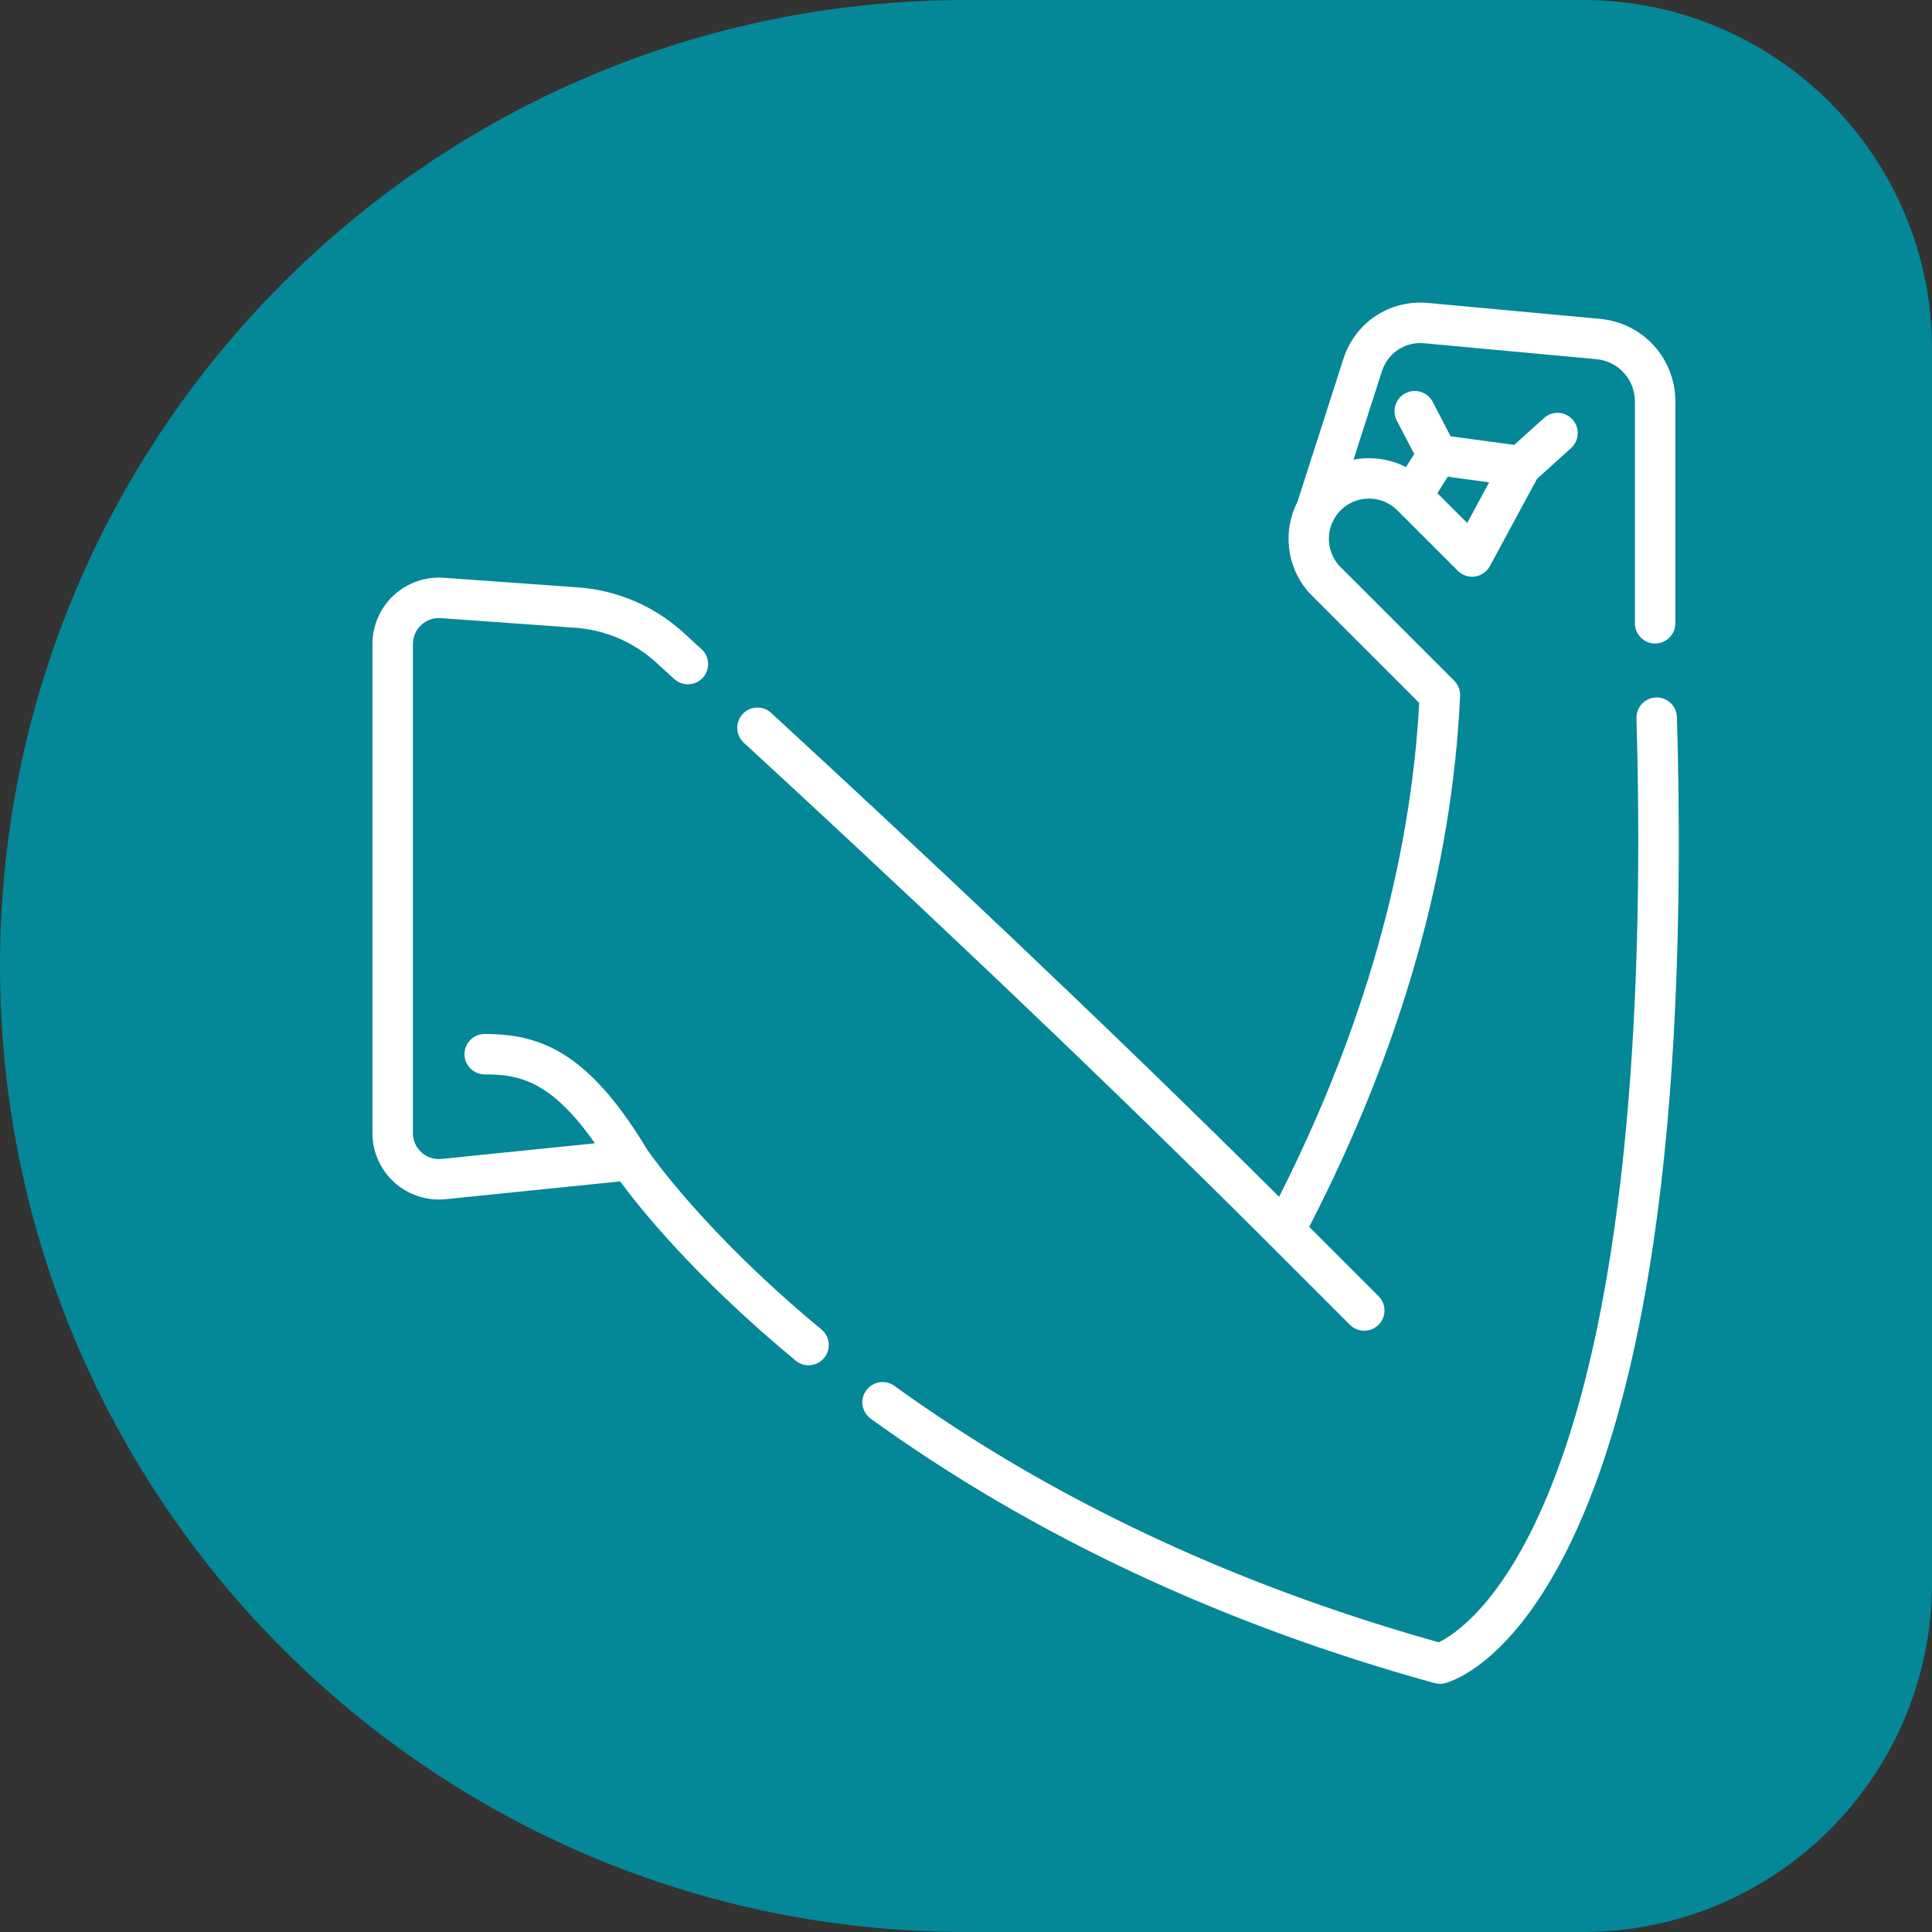
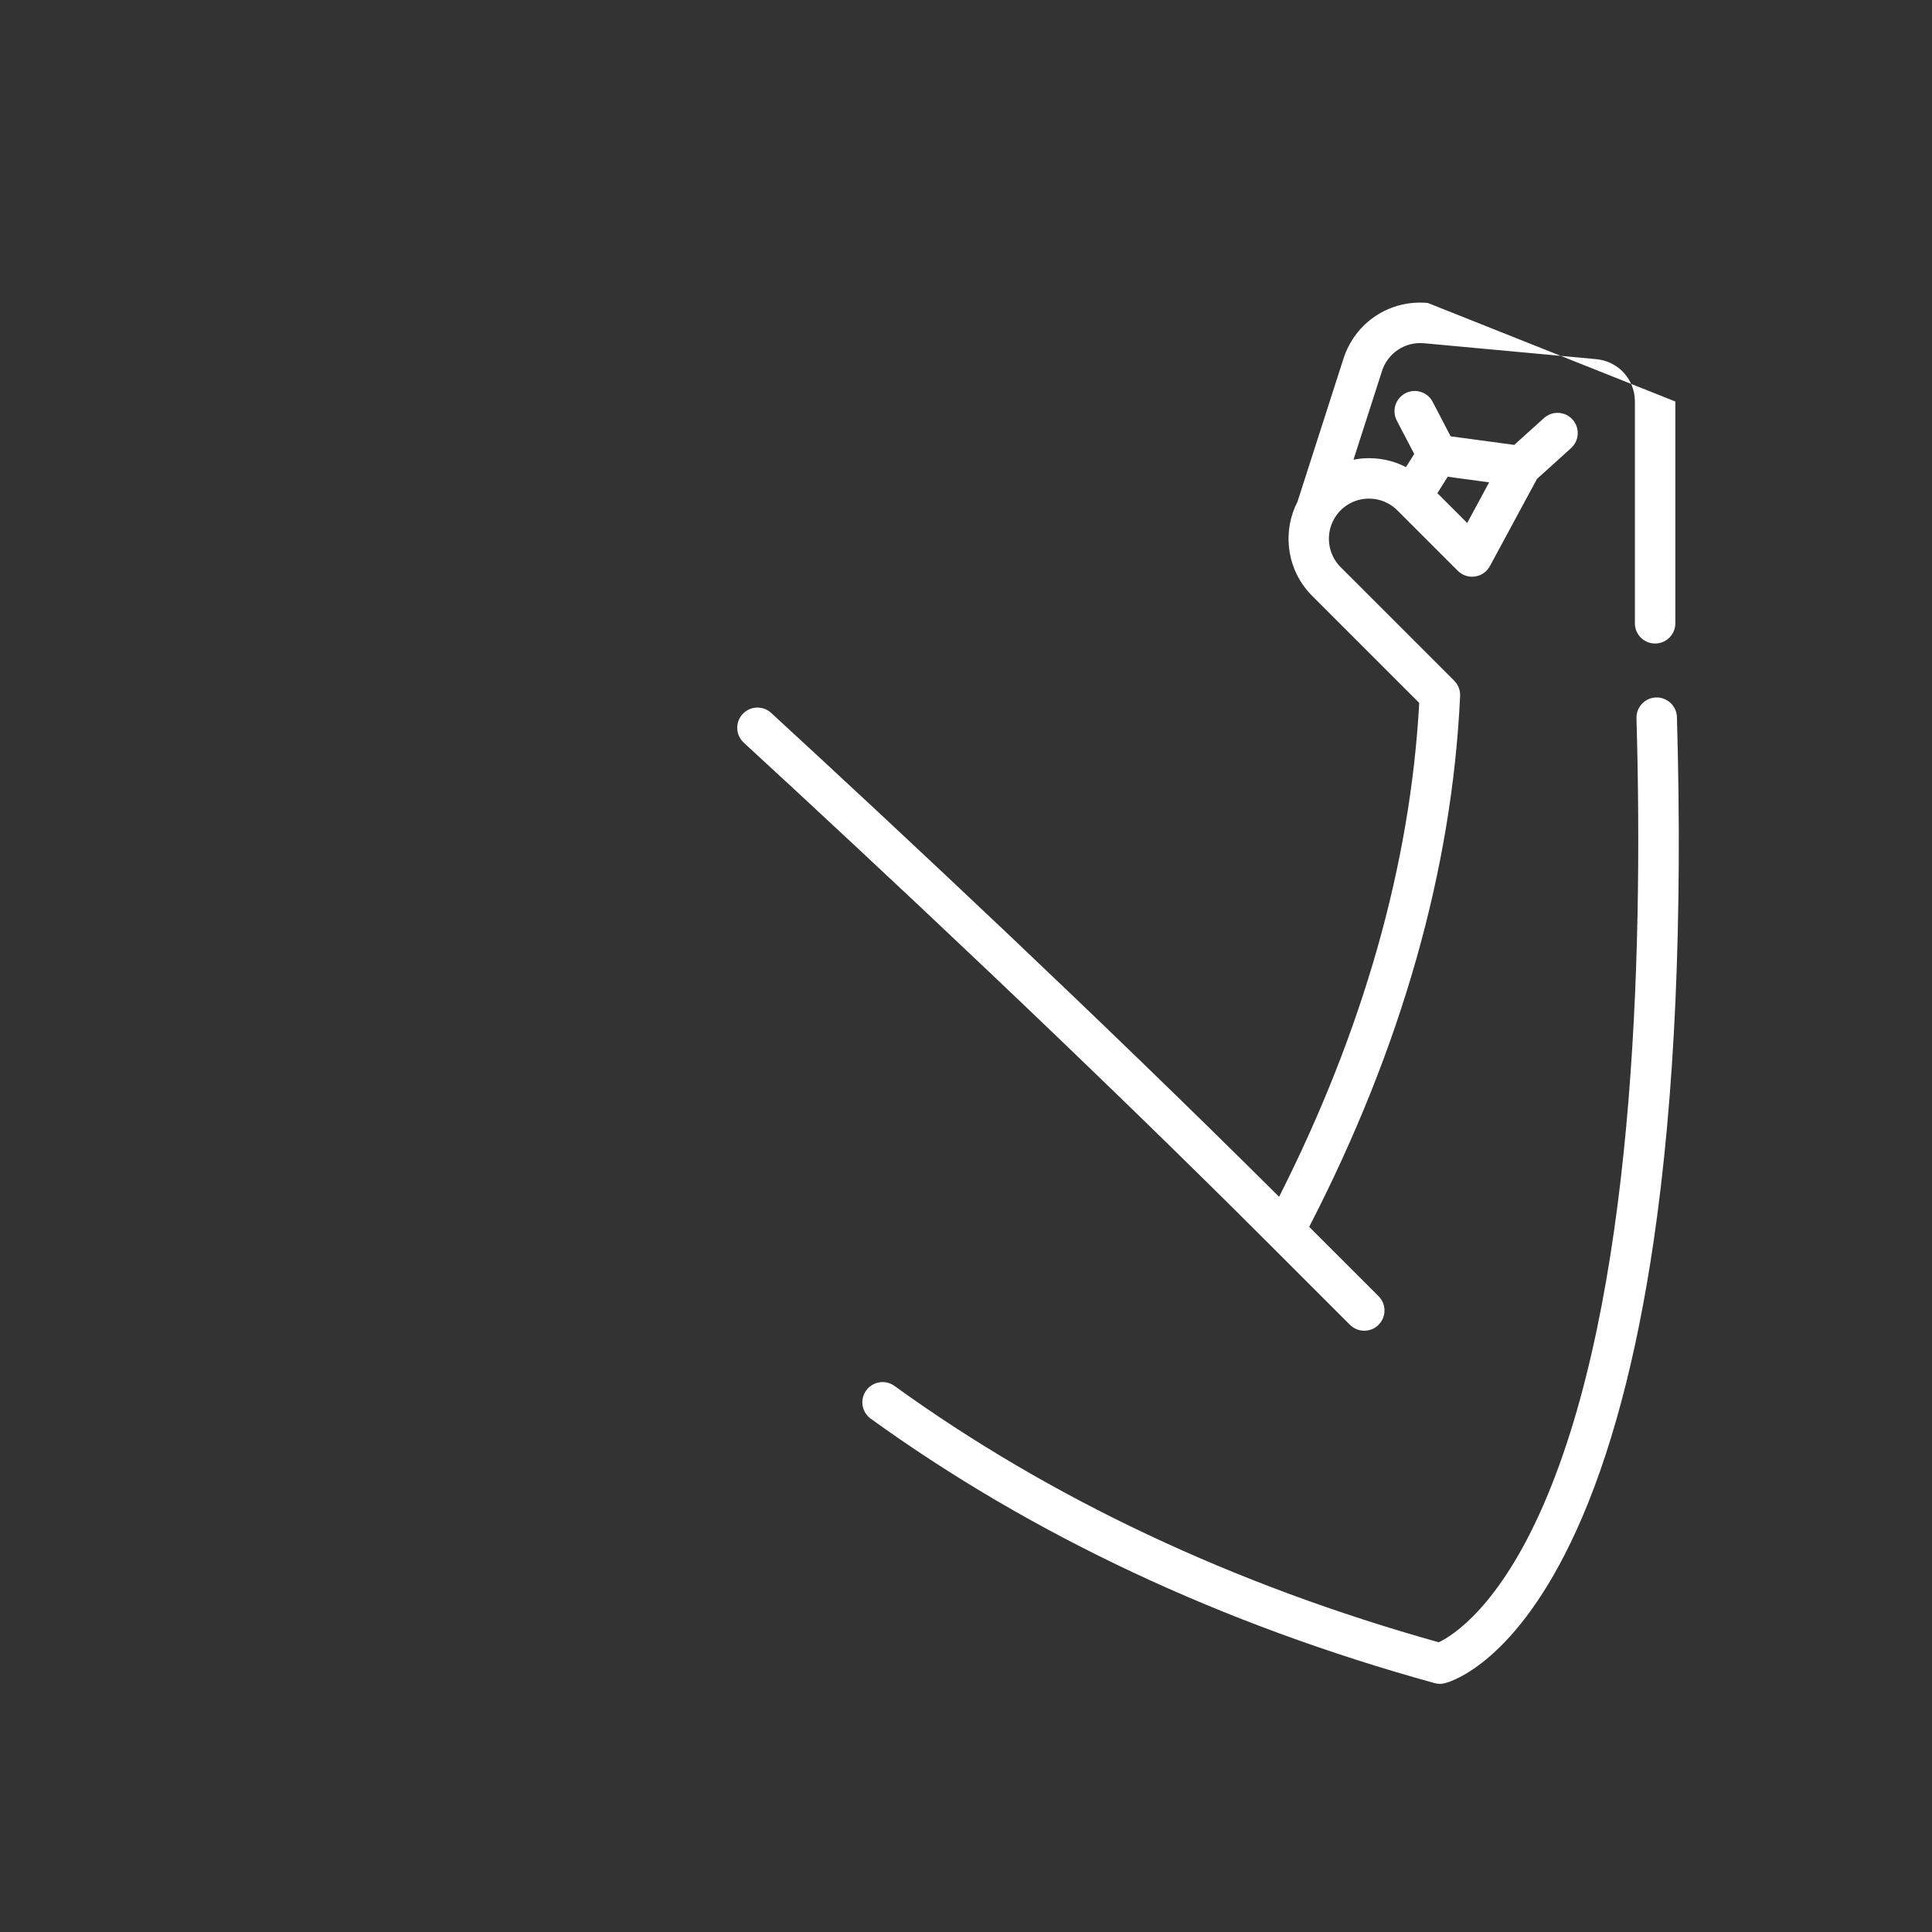
<svg xmlns="http://www.w3.org/2000/svg" width="83" height="83" viewBox="0 0 83 83" fill="none">
  <rect x="0" y="0" width="83" height="83" fill="#333333" stroke="none" />
-   <path d="M0 41.5C0 18.58 18.58 0 41.5 0H68C76.284 0 83 6.716 83 15V68C83 76.284 76.284 83 68 83H41.5C18.58 83 0 64.42 0 41.5Z" fill="#048796" />
-   <path d="M54.583 53.504C54.585 53.505 54.586 53.507 54.588 53.508L57.995 56.915C58.165 57.084 58.387 57.169 58.61 57.169C58.832 57.169 59.055 57.084 59.224 56.914C59.564 56.575 59.564 56.025 59.224 55.685L56.244 52.706C56.255 52.684 56.267 52.662 56.278 52.64C60.214 44.985 62.384 37.333 62.727 29.897C62.738 29.653 62.646 29.415 62.473 29.242L57.594 24.363C57.554 24.324 57.517 24.283 57.481 24.239C57.034 23.697 56.964 22.92 57.308 22.304C57.359 22.212 57.418 22.125 57.485 22.045C57.814 21.648 58.298 21.421 58.814 21.421C58.972 21.421 59.13 21.443 59.283 21.486C59.559 21.564 59.814 21.712 60.02 21.915C60.028 21.922 62.627 24.521 62.627 24.521C62.822 24.716 63.096 24.807 63.368 24.767C63.64 24.727 63.877 24.561 64.007 24.32L66.03 20.574L67.495 19.25C67.851 18.928 67.879 18.379 67.557 18.023C67.235 17.666 66.685 17.639 66.329 17.961L65.053 19.113L62.32 18.744L61.549 17.264C61.327 16.838 60.802 16.673 60.376 16.895C59.951 17.117 59.785 17.642 60.007 18.068L60.756 19.504L60.401 20.068C60.195 19.961 59.978 19.875 59.754 19.812C59.448 19.726 59.132 19.683 58.814 19.683C58.588 19.683 58.365 19.706 58.147 19.748L59.371 15.941C59.622 15.162 60.367 14.671 61.179 14.746L68.578 15.43C69.523 15.517 70.236 16.299 70.236 17.249V26.776C70.236 27.257 70.625 27.646 71.105 27.646C71.585 27.646 71.974 27.257 71.974 26.776V17.249C71.974 15.395 70.582 13.868 68.737 13.699L61.34 13.015C59.706 12.864 58.218 13.848 57.716 15.409L55.74 21.556C55.11 22.776 55.264 24.284 56.139 25.343C56.209 25.428 56.285 25.512 56.365 25.593L60.971 30.199C60.591 37.126 58.567 44.259 54.951 51.415C47.2 43.702 38.856 35.897 33.13 30.627C32.777 30.302 32.227 30.325 31.902 30.678C31.577 31.031 31.599 31.581 31.953 31.906C37.879 37.36 46.616 45.535 54.583 53.504ZM63.032 22.467L61.751 21.187L62.195 20.481L63.974 20.722L63.032 22.467Z" fill="white" />
-   <path d="M35.29 57.115C30.307 52.99 27.963 49.622 27.793 49.372C25.303 45.249 23.279 44.42 20.823 44.42C20.343 44.42 19.954 44.809 19.954 45.289C19.954 45.769 20.343 46.158 20.823 46.158C22.279 46.158 23.66 46.404 25.557 49.117L18.967 49.789C18.65 49.821 18.344 49.721 18.107 49.507C17.869 49.293 17.739 48.999 17.739 48.679V27.668C17.739 27.355 17.865 27.064 18.094 26.851C18.323 26.638 18.621 26.533 18.933 26.555L24.716 26.969C25.998 27.06 27.227 27.587 28.177 28.451L28.212 28.483C28.442 28.693 28.694 28.921 28.964 29.169C29.317 29.494 29.867 29.471 30.192 29.117C30.517 28.764 30.493 28.214 30.14 27.889C29.867 27.638 29.614 27.408 29.381 27.197L29.347 27.165C28.11 26.039 26.509 25.354 24.84 25.235L19.057 24.821C18.269 24.765 17.487 25.041 16.909 25.579C16.331 26.117 16 26.878 16 27.668V48.679C16 49.485 16.343 50.257 16.941 50.797C17.539 51.337 18.341 51.6 19.143 51.518L26.642 50.754C27.444 51.846 29.831 54.853 34.182 58.454C34.344 58.589 34.54 58.654 34.736 58.654C34.985 58.654 35.234 58.547 35.406 58.339C35.712 57.969 35.66 57.421 35.29 57.115Z" fill="white" />
+   <path d="M54.583 53.504C54.585 53.505 54.586 53.507 54.588 53.508L57.995 56.915C58.165 57.084 58.387 57.169 58.61 57.169C58.832 57.169 59.055 57.084 59.224 56.914C59.564 56.575 59.564 56.025 59.224 55.685L56.244 52.706C56.255 52.684 56.267 52.662 56.278 52.64C60.214 44.985 62.384 37.333 62.727 29.897C62.738 29.653 62.646 29.415 62.473 29.242L57.594 24.363C57.554 24.324 57.517 24.283 57.481 24.239C57.034 23.697 56.964 22.92 57.308 22.304C57.359 22.212 57.418 22.125 57.485 22.045C57.814 21.648 58.298 21.421 58.814 21.421C58.972 21.421 59.13 21.443 59.283 21.486C59.559 21.564 59.814 21.712 60.02 21.915C60.028 21.922 62.627 24.521 62.627 24.521C62.822 24.716 63.096 24.807 63.368 24.767C63.64 24.727 63.877 24.561 64.007 24.32L66.03 20.574L67.495 19.25C67.851 18.928 67.879 18.379 67.557 18.023C67.235 17.666 66.685 17.639 66.329 17.961L65.053 19.113L62.32 18.744L61.549 17.264C61.327 16.838 60.802 16.673 60.376 16.895C59.951 17.117 59.785 17.642 60.007 18.068L60.756 19.504L60.401 20.068C60.195 19.961 59.978 19.875 59.754 19.812C59.448 19.726 59.132 19.683 58.814 19.683C58.588 19.683 58.365 19.706 58.147 19.748L59.371 15.941C59.622 15.162 60.367 14.671 61.179 14.746L68.578 15.43C69.523 15.517 70.236 16.299 70.236 17.249V26.776C70.236 27.257 70.625 27.646 71.105 27.646C71.585 27.646 71.974 27.257 71.974 26.776V17.249L61.34 13.015C59.706 12.864 58.218 13.848 57.716 15.409L55.74 21.556C55.11 22.776 55.264 24.284 56.139 25.343C56.209 25.428 56.285 25.512 56.365 25.593L60.971 30.199C60.591 37.126 58.567 44.259 54.951 51.415C47.2 43.702 38.856 35.897 33.13 30.627C32.777 30.302 32.227 30.325 31.902 30.678C31.577 31.031 31.599 31.581 31.953 31.906C37.879 37.36 46.616 45.535 54.583 53.504ZM63.032 22.467L61.751 21.187L62.195 20.481L63.974 20.722L63.032 22.467Z" fill="white" />
  <path d="M72.042 30.806C72.028 30.327 71.626 29.951 71.148 29.963C70.668 29.977 70.29 30.377 70.304 30.857C70.607 41.391 70.16 55.805 66.308 64.65C64.405 69.021 62.415 70.264 61.811 70.554C52.993 68.085 45.126 64.38 38.425 59.539C38.036 59.258 37.493 59.346 37.212 59.735C36.93 60.124 37.018 60.667 37.407 60.948C44.346 65.961 52.495 69.783 61.627 72.307C61.702 72.328 61.78 72.339 61.858 72.339C61.93 72.339 62.001 72.33 62.072 72.312C62.379 72.234 65.152 71.388 67.717 65.761C69.182 62.546 70.3 58.367 71.039 53.339C71.955 47.106 72.293 39.525 72.042 30.806Z" fill="white" />
</svg>